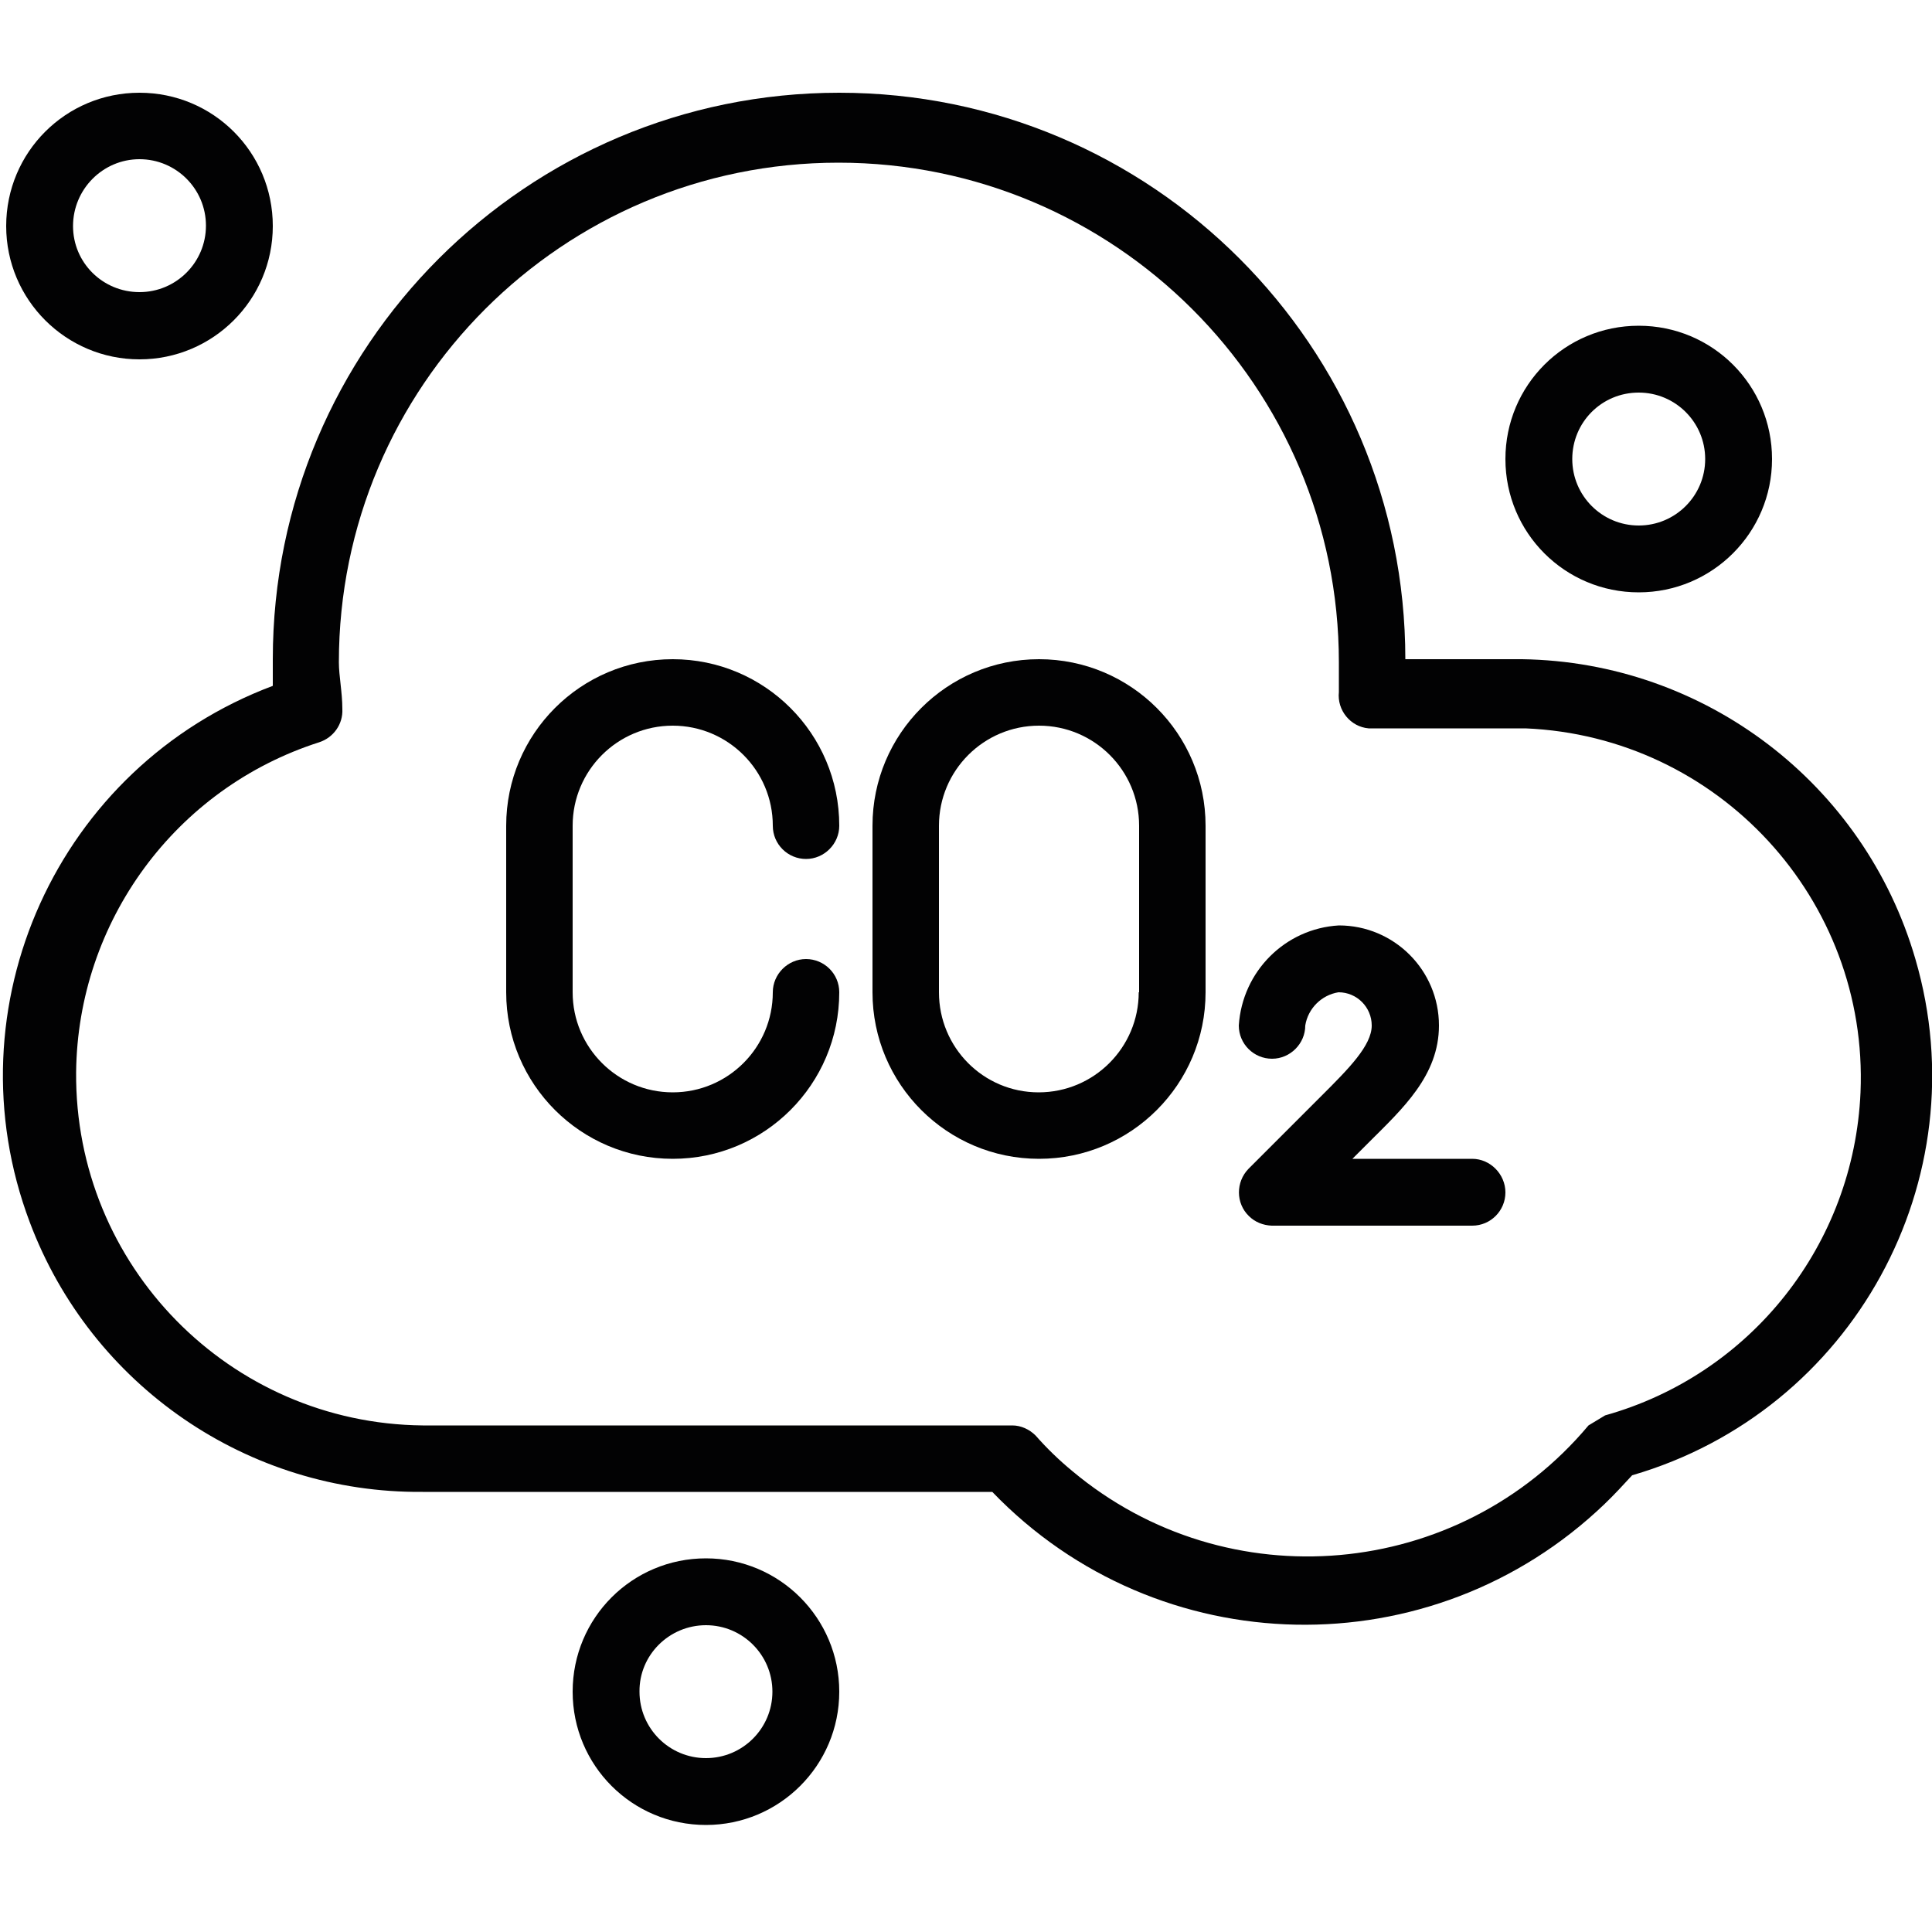
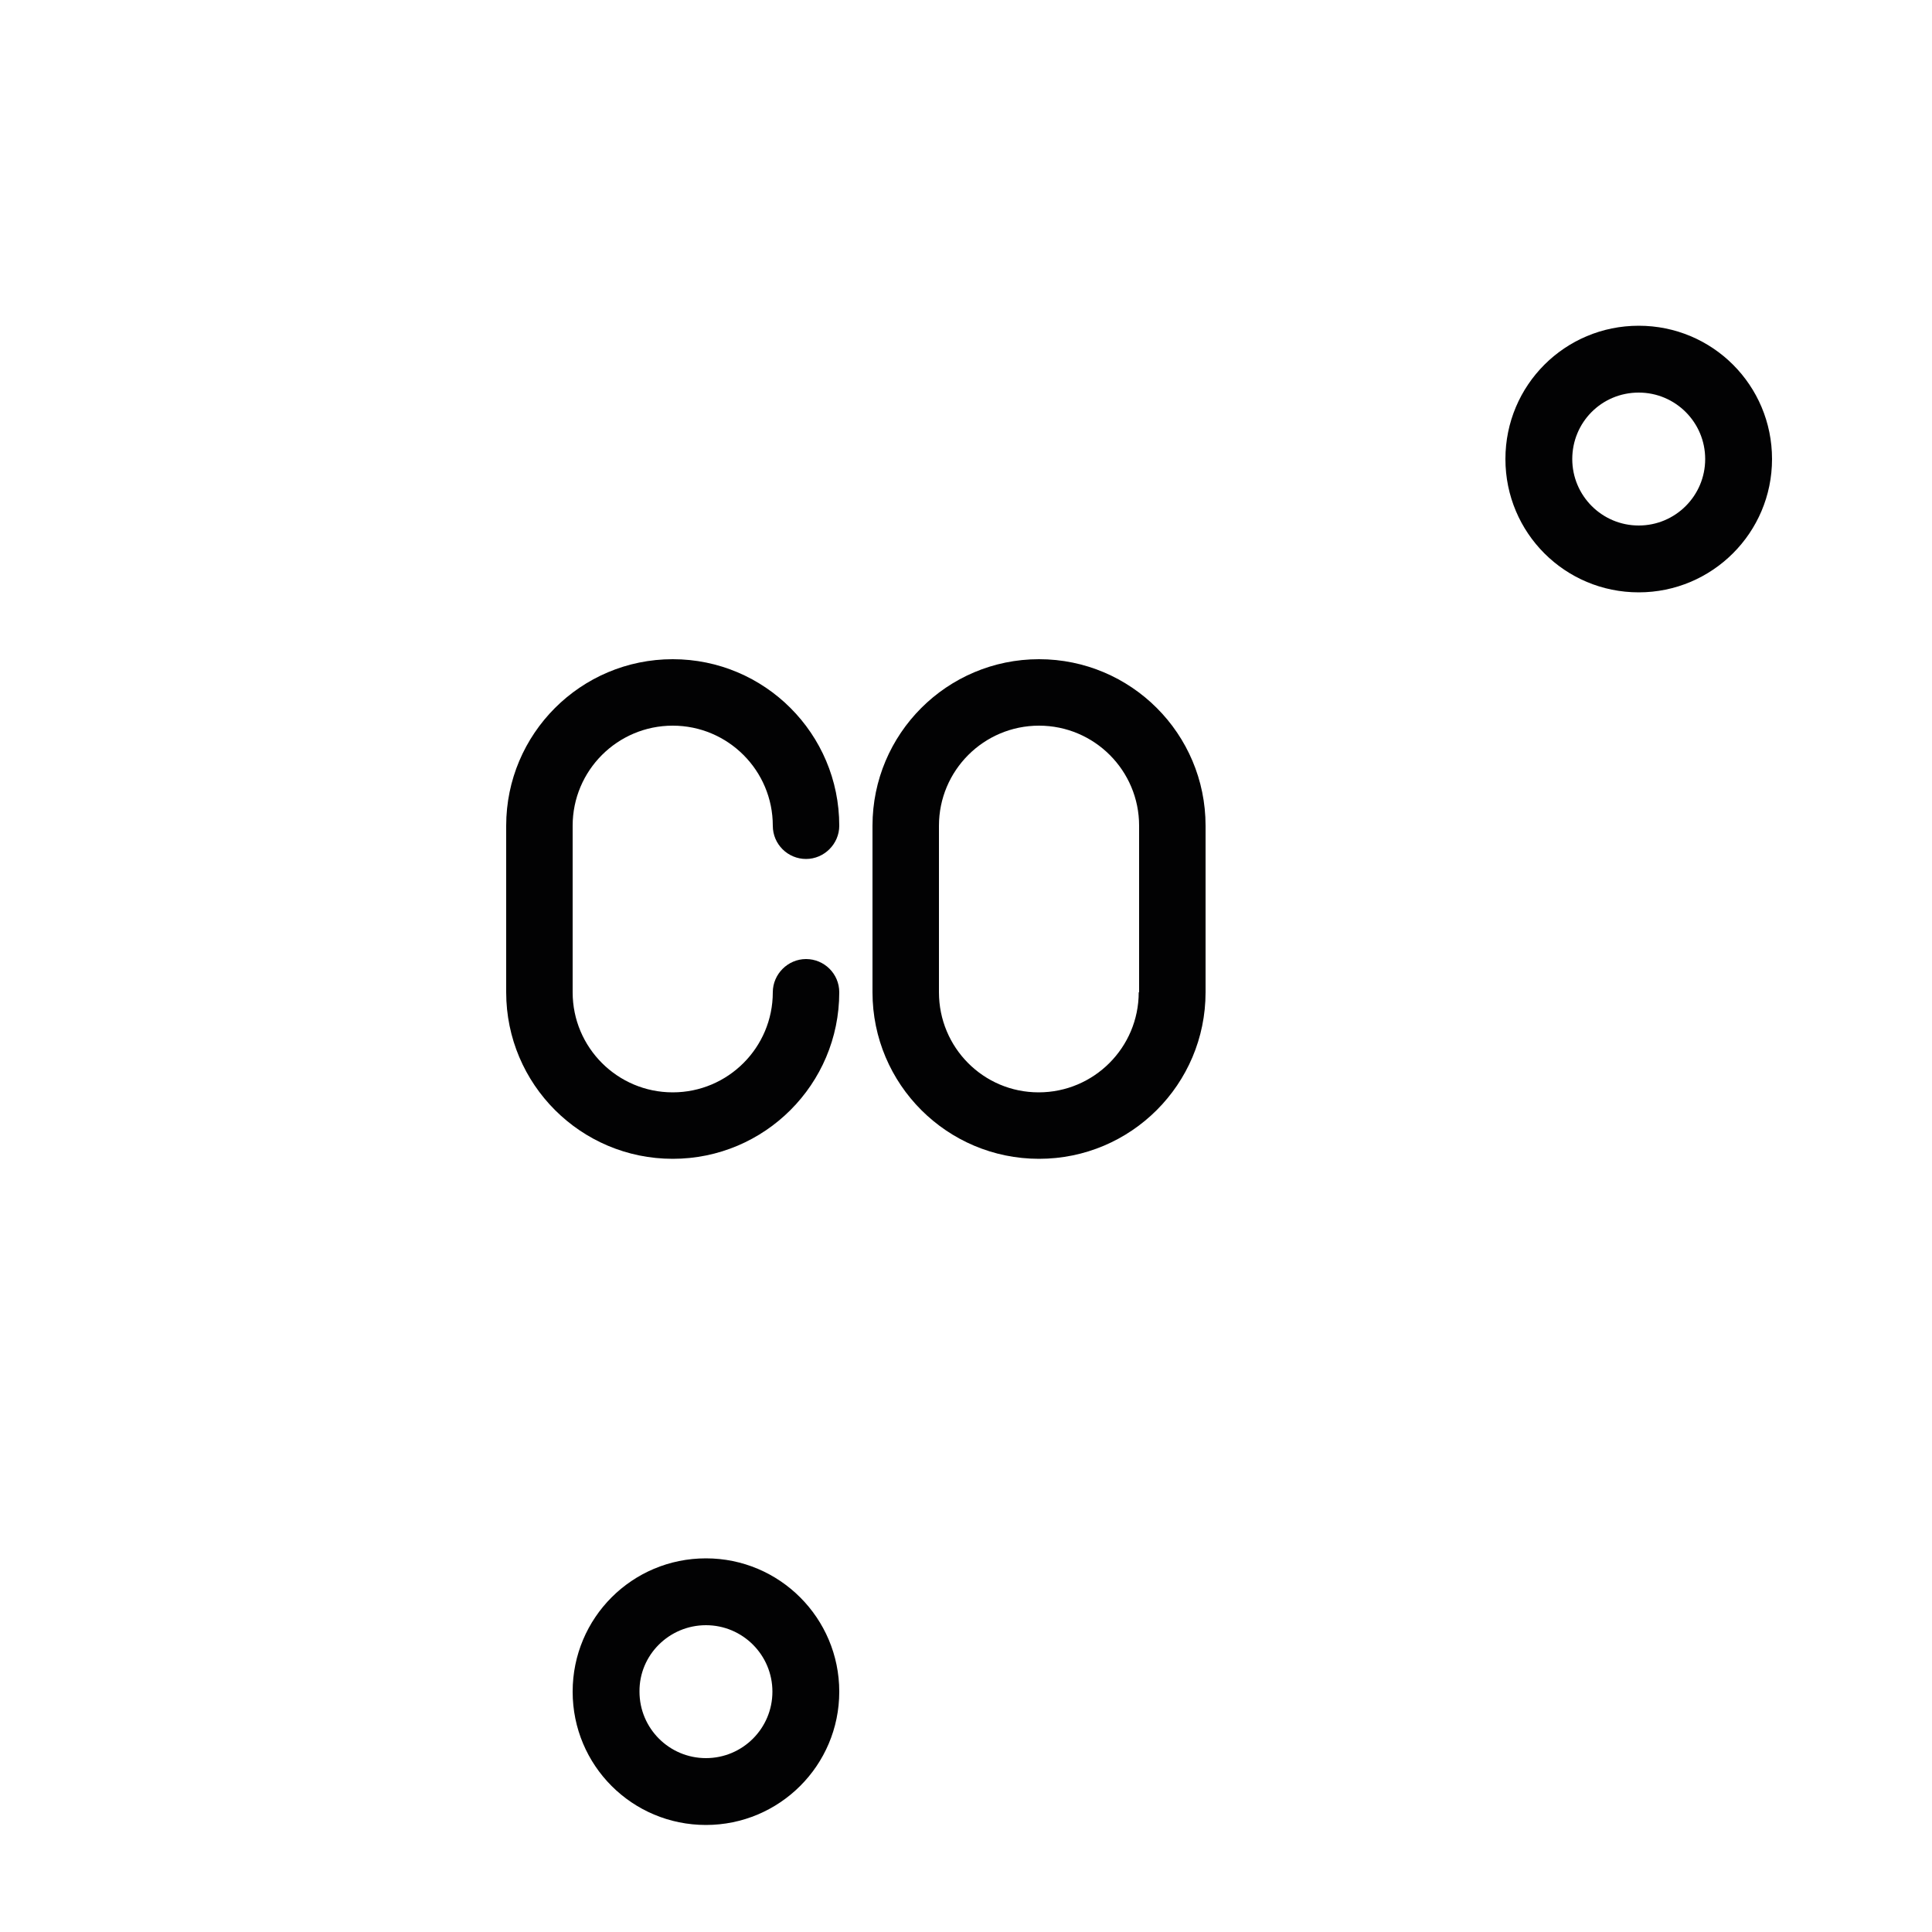
<svg xmlns="http://www.w3.org/2000/svg" version="1.1" id="Livello_1" x="0px" y="0px" width="500px" height="500px" viewBox="0 0 500 500" style="enable-background:new 0 0 500 500;" xml:space="preserve">
  <style type="text/css">
	.Ombra_x0020_esterna{fill:none;}
	.Angoli_x0020_arrotondati_x0020_2_x0020_pt{fill:#FFFFFF;stroke:#000000;stroke-miterlimit:10;}
	.Riflessione_x0020_X_x0020_dinamica{fill:none;}
	.Smusso_x0020_morbido{fill:url(#SVGID_1_);}
	.Crepuscolo{fill:#FFFFFF;}
	.Fogliame_GS{fill:#FFDD00;}
	.Pompadour_GS{fill-rule:evenodd;clip-rule:evenodd;fill:#51AEE2;}
	.st0{fill:#020203;}
</style>
  <linearGradient id="SVGID_1_" gradientUnits="userSpaceOnUse" x1="0" y1="0" x2="0.707" y2="0.707">
    <stop offset="0" style="stop-color:#E6E6EB" />
    <stop offset="0.174" style="stop-color:#E2E2E6" />
    <stop offset="0.352" style="stop-color:#D5D4D8" />
    <stop offset="0.532" style="stop-color:#C0BFC2" />
    <stop offset="0.714" style="stop-color:#A4A2A4" />
    <stop offset="0.895" style="stop-color:#828282" />
    <stop offset="1" style="stop-color:#6B6E6E" />
  </linearGradient>
-   <path class="st0" d="M393.9,170.6h-30.2C363.7,89.6,298.1,24,217.2,24S70.6,89.6,70.6,170.6c0,2.6,0,4.3,0,6.9  c-55.7,20.9-83.9,83.1-62.9,138.8c15.9,42.3,56.5,70.2,101.7,69.8h147.4c42.9,44.6,113.8,46,158.5,3.1c2.5-2.4,4.8-4.9,7.1-7.4  c57.1-16.6,90-76.5,73.3-133.6C482.5,202.8,441.2,171.3,393.9,170.6z M415.4,366.3l-4.3,2.6c-33.6,40.1-93.5,45.4-133.6,11.8  c-3.4-2.8-6.6-5.9-9.5-9.2c-1.6-1.6-3.8-2.6-6-2.6H109.4c-50-0.5-90.1-41.4-89.7-91.4c0.4-39,25.7-73.5,62.9-85.4  c3.7-1.2,6.2-4.7,6-8.6c0-4.3-0.9-8.6-0.9-12.1c0-71.4,57.9-129.3,129.3-129.3S346.5,100,346.5,171.4c0,1.7,0,4.3,0,6v1.7  c-0.5,4.7,3,9,7.7,9.4c0.3,0,0.6,0,0.9,0h39.7c49.9,2.1,88.8,44.3,86.7,94.2C479.8,322,453.2,355.7,415.4,366.3z" />
  <path class="st0" d="M424.1,153.3c19,0,34.5-15.4,34.5-34.5s-15.4-34.5-34.5-34.5s-34.5,15.4-34.5,34.5S405,153.3,424.1,153.3z   M424.1,101.6c9.5,0,17.2,7.7,17.2,17.2s-7.7,17.2-17.2,17.2s-17.2-7.7-17.2-17.2S414.5,101.6,424.1,101.6z" />
-   <path class="st0" d="M36.1,93c19,0,34.5-15.4,34.5-34.5S55.2,24,36.1,24S1.6,39.4,1.6,58.5S17.1,93,36.1,93z M36.1,41.2  c9.5,0,17.2,7.7,17.2,17.2s-7.7,17.2-17.2,17.2S18.9,68,18.9,58.5S26.6,41.2,36.1,41.2z" />
  <path class="st0" d="M182.7,472.3c19,0,34.5-15.4,34.5-34.5c0-19-15.4-34.5-34.5-34.5s-34.5,15.4-34.5,34.5  C148.2,456.9,163.6,472.3,182.7,472.3z M182.7,420.6c9.5,0,17.2,7.7,17.2,17.2c0,9.5-7.7,17.2-17.2,17.2s-17.2-7.7-17.2-17.2  C165.4,428.3,173.2,420.6,182.7,420.6z" />
  <path class="st0" d="M268.9,170.6c-23.8,0-43.1,19.3-43.1,43.1v43.1c0,23.8,19.3,43.1,43.1,43.1s43.1-19.3,43.1-43.1v-43.1  C312,189.9,292.7,170.6,268.9,170.6z M294.7,256.8c0,14.3-11.6,25.9-25.9,25.9S243,271.1,243,256.8v-43.1  c0-14.3,11.6-25.9,25.9-25.9s25.9,11.6,25.9,25.9V256.8z" />
  <path class="st0" d="M174.1,187.8c14.3,0,25.9,11.6,25.9,25.9c0,4.8,3.9,8.6,8.6,8.6s8.6-3.9,8.6-8.6c0-23.8-19.3-43.1-43.1-43.1  s-43.1,19.3-43.1,43.1v43.1c0,23.8,19.3,43.1,43.1,43.1s43.1-19.3,43.1-43.1c0-4.8-3.9-8.6-8.6-8.6s-8.6,3.9-8.6,8.6  c0,14.3-11.6,25.9-25.9,25.9s-25.9-11.6-25.9-25.9v-43.1C148.2,199.4,159.8,187.8,174.1,187.8z" />
-   <path class="st0" d="M381,299.9h-31l4.3-4.3c8.6-8.6,18.1-17.2,18.1-30.2c0-14.3-11.6-25.9-25.9-25.9c-13.9,0.8-25,11.9-25.9,25.9  c0,4.8,3.9,8.6,8.6,8.6s8.6-3.9,8.6-8.6c0.7-4.4,4.2-7.9,8.6-8.6c4.8,0,8.6,3.9,8.6,8.6c0,5.2-6,11.2-12.9,18.1l-19,19  c-3.3,3.4-3.3,8.9,0.1,12.2c1.6,1.6,3.7,2.4,5.9,2.5H381c4.8,0,8.6-3.9,8.6-8.6S385.7,299.9,381,299.9z" />
</svg>